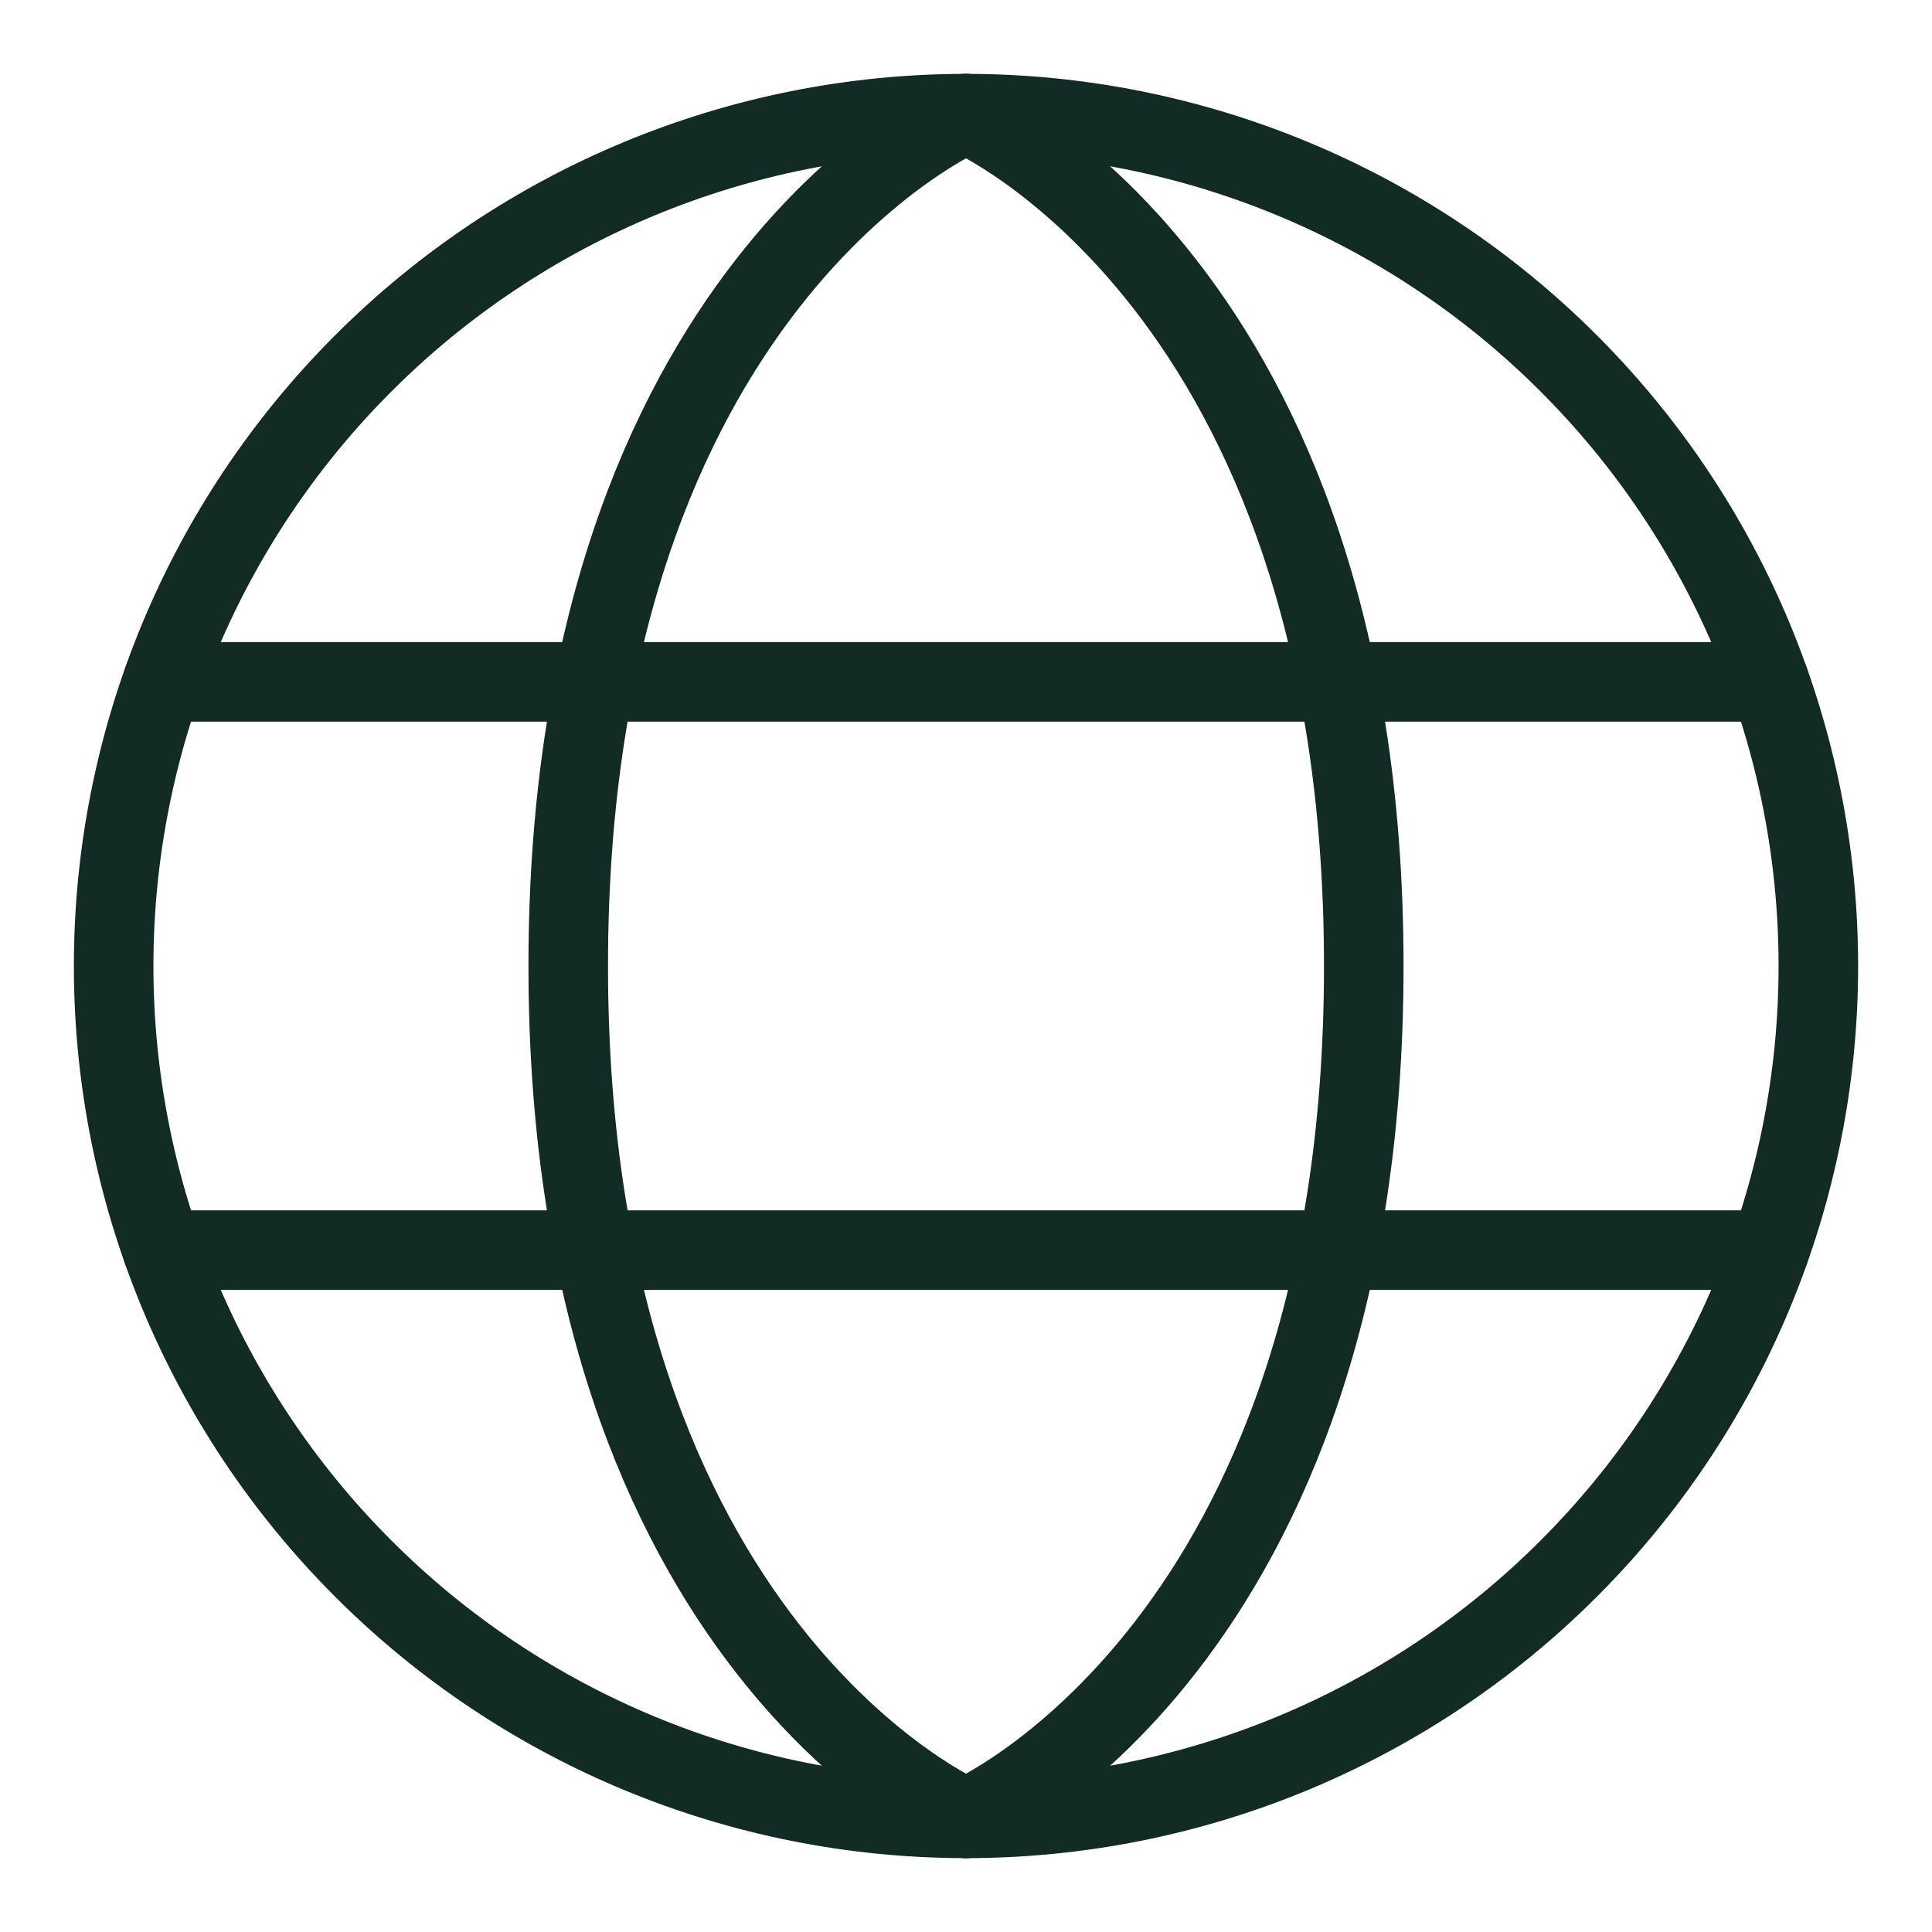
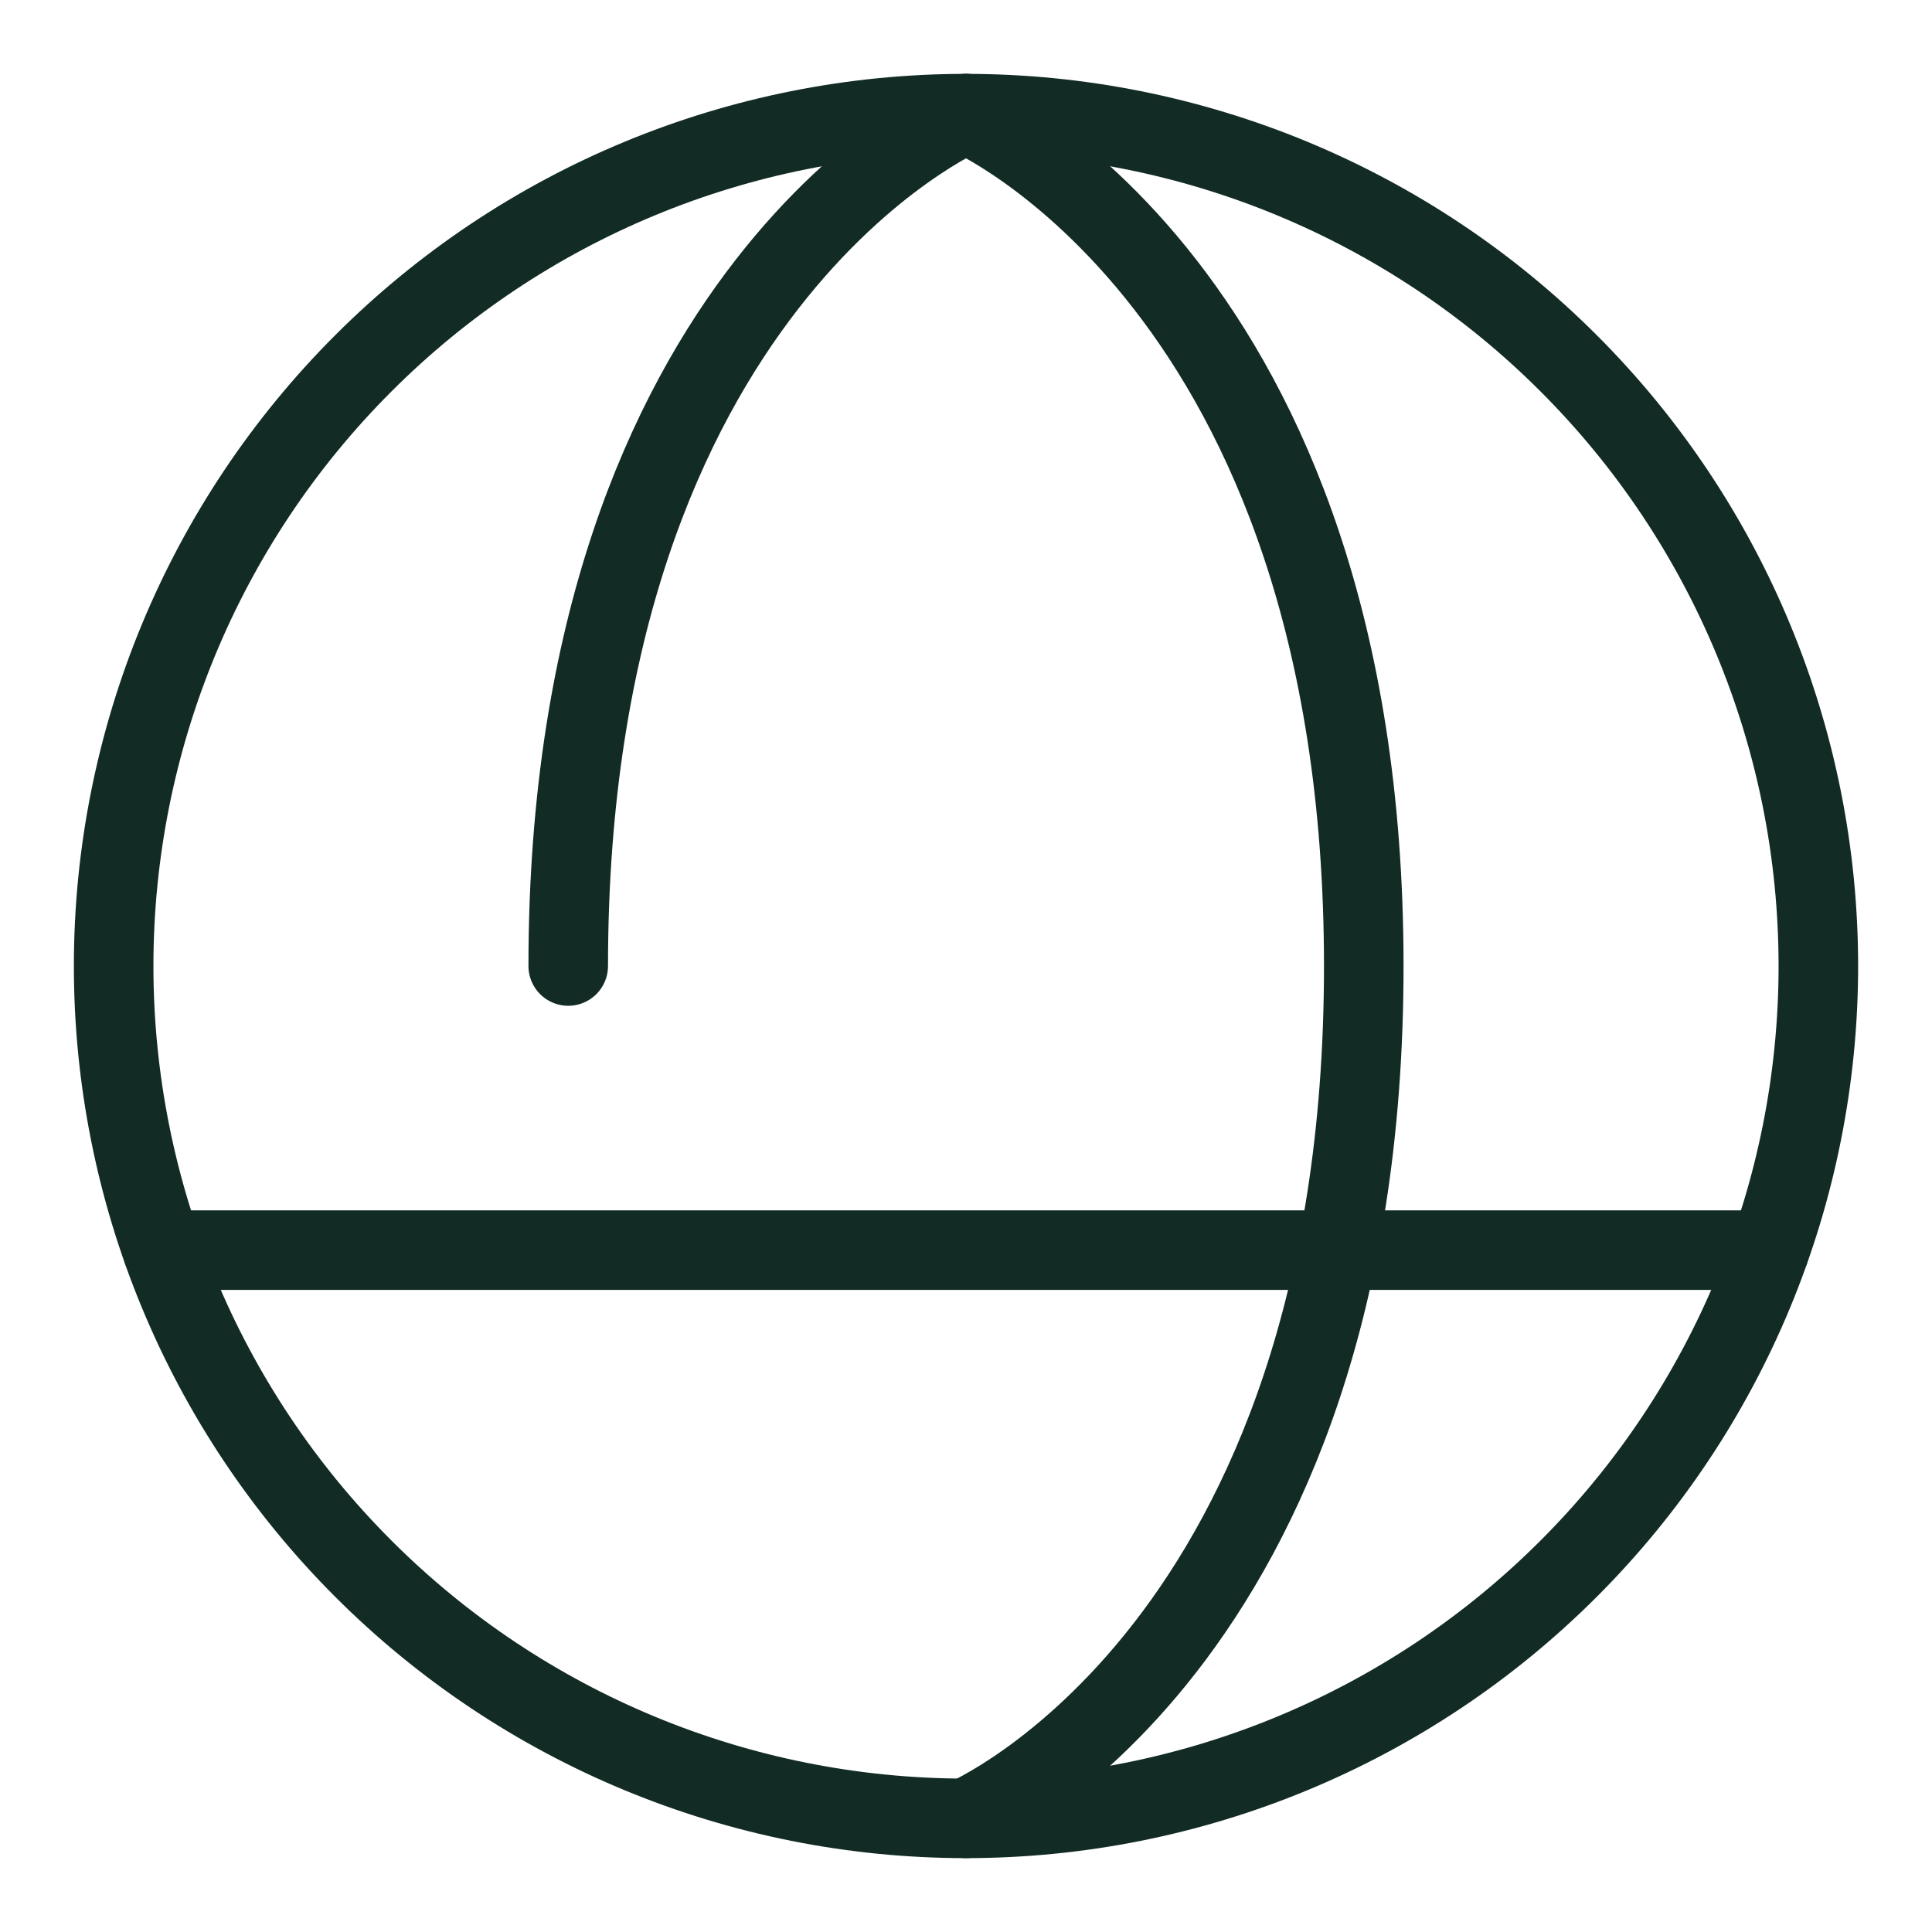
<svg xmlns="http://www.w3.org/2000/svg" width="17" height="17" viewBox="0 0 17 17" fill="none">
  <path d="M1 8.5C1 10.489 1.79 12.397 3.197 13.803C4.603 15.21 6.511 16 8.5 16C10.489 16 12.397 15.21 13.803 13.803C15.21 12.397 16 10.489 16 8.5C16 6.511 15.21 4.603 13.803 3.197C12.397 1.79 10.489 1 8.5 1C6.511 1 4.603 1.79 3.197 3.197C1.79 4.603 1 6.511 1 8.5Z" stroke="#122B24" stroke-width="0.7" stroke-linecap="round" stroke-linejoin="round" />
-   <path d="M8.5 1C8.5 1 5 2.5 5 8.5C5 14.5 8.5 16 8.5 16" stroke="#122B24" stroke-width="0.7" stroke-linecap="round" stroke-linejoin="round" />
+   <path d="M8.5 1C8.5 1 5 2.5 5 8.5" stroke="#122B24" stroke-width="0.7" stroke-linecap="round" stroke-linejoin="round" />
  <path d="M8.5 1C8.5 1 12 2.5 12 8.5C12 14.5 8.5 16 8.5 16" stroke="#122B24" stroke-width="0.7" stroke-linecap="round" stroke-linejoin="round" />
-   <path d="M1.43 6H15.57" stroke="#122B24" stroke-width="0.7" stroke-linecap="round" stroke-linejoin="round" />
  <path d="M1.43 11H15.57" stroke="#122B24" stroke-width="0.7" stroke-linecap="round" stroke-linejoin="round" />
</svg>